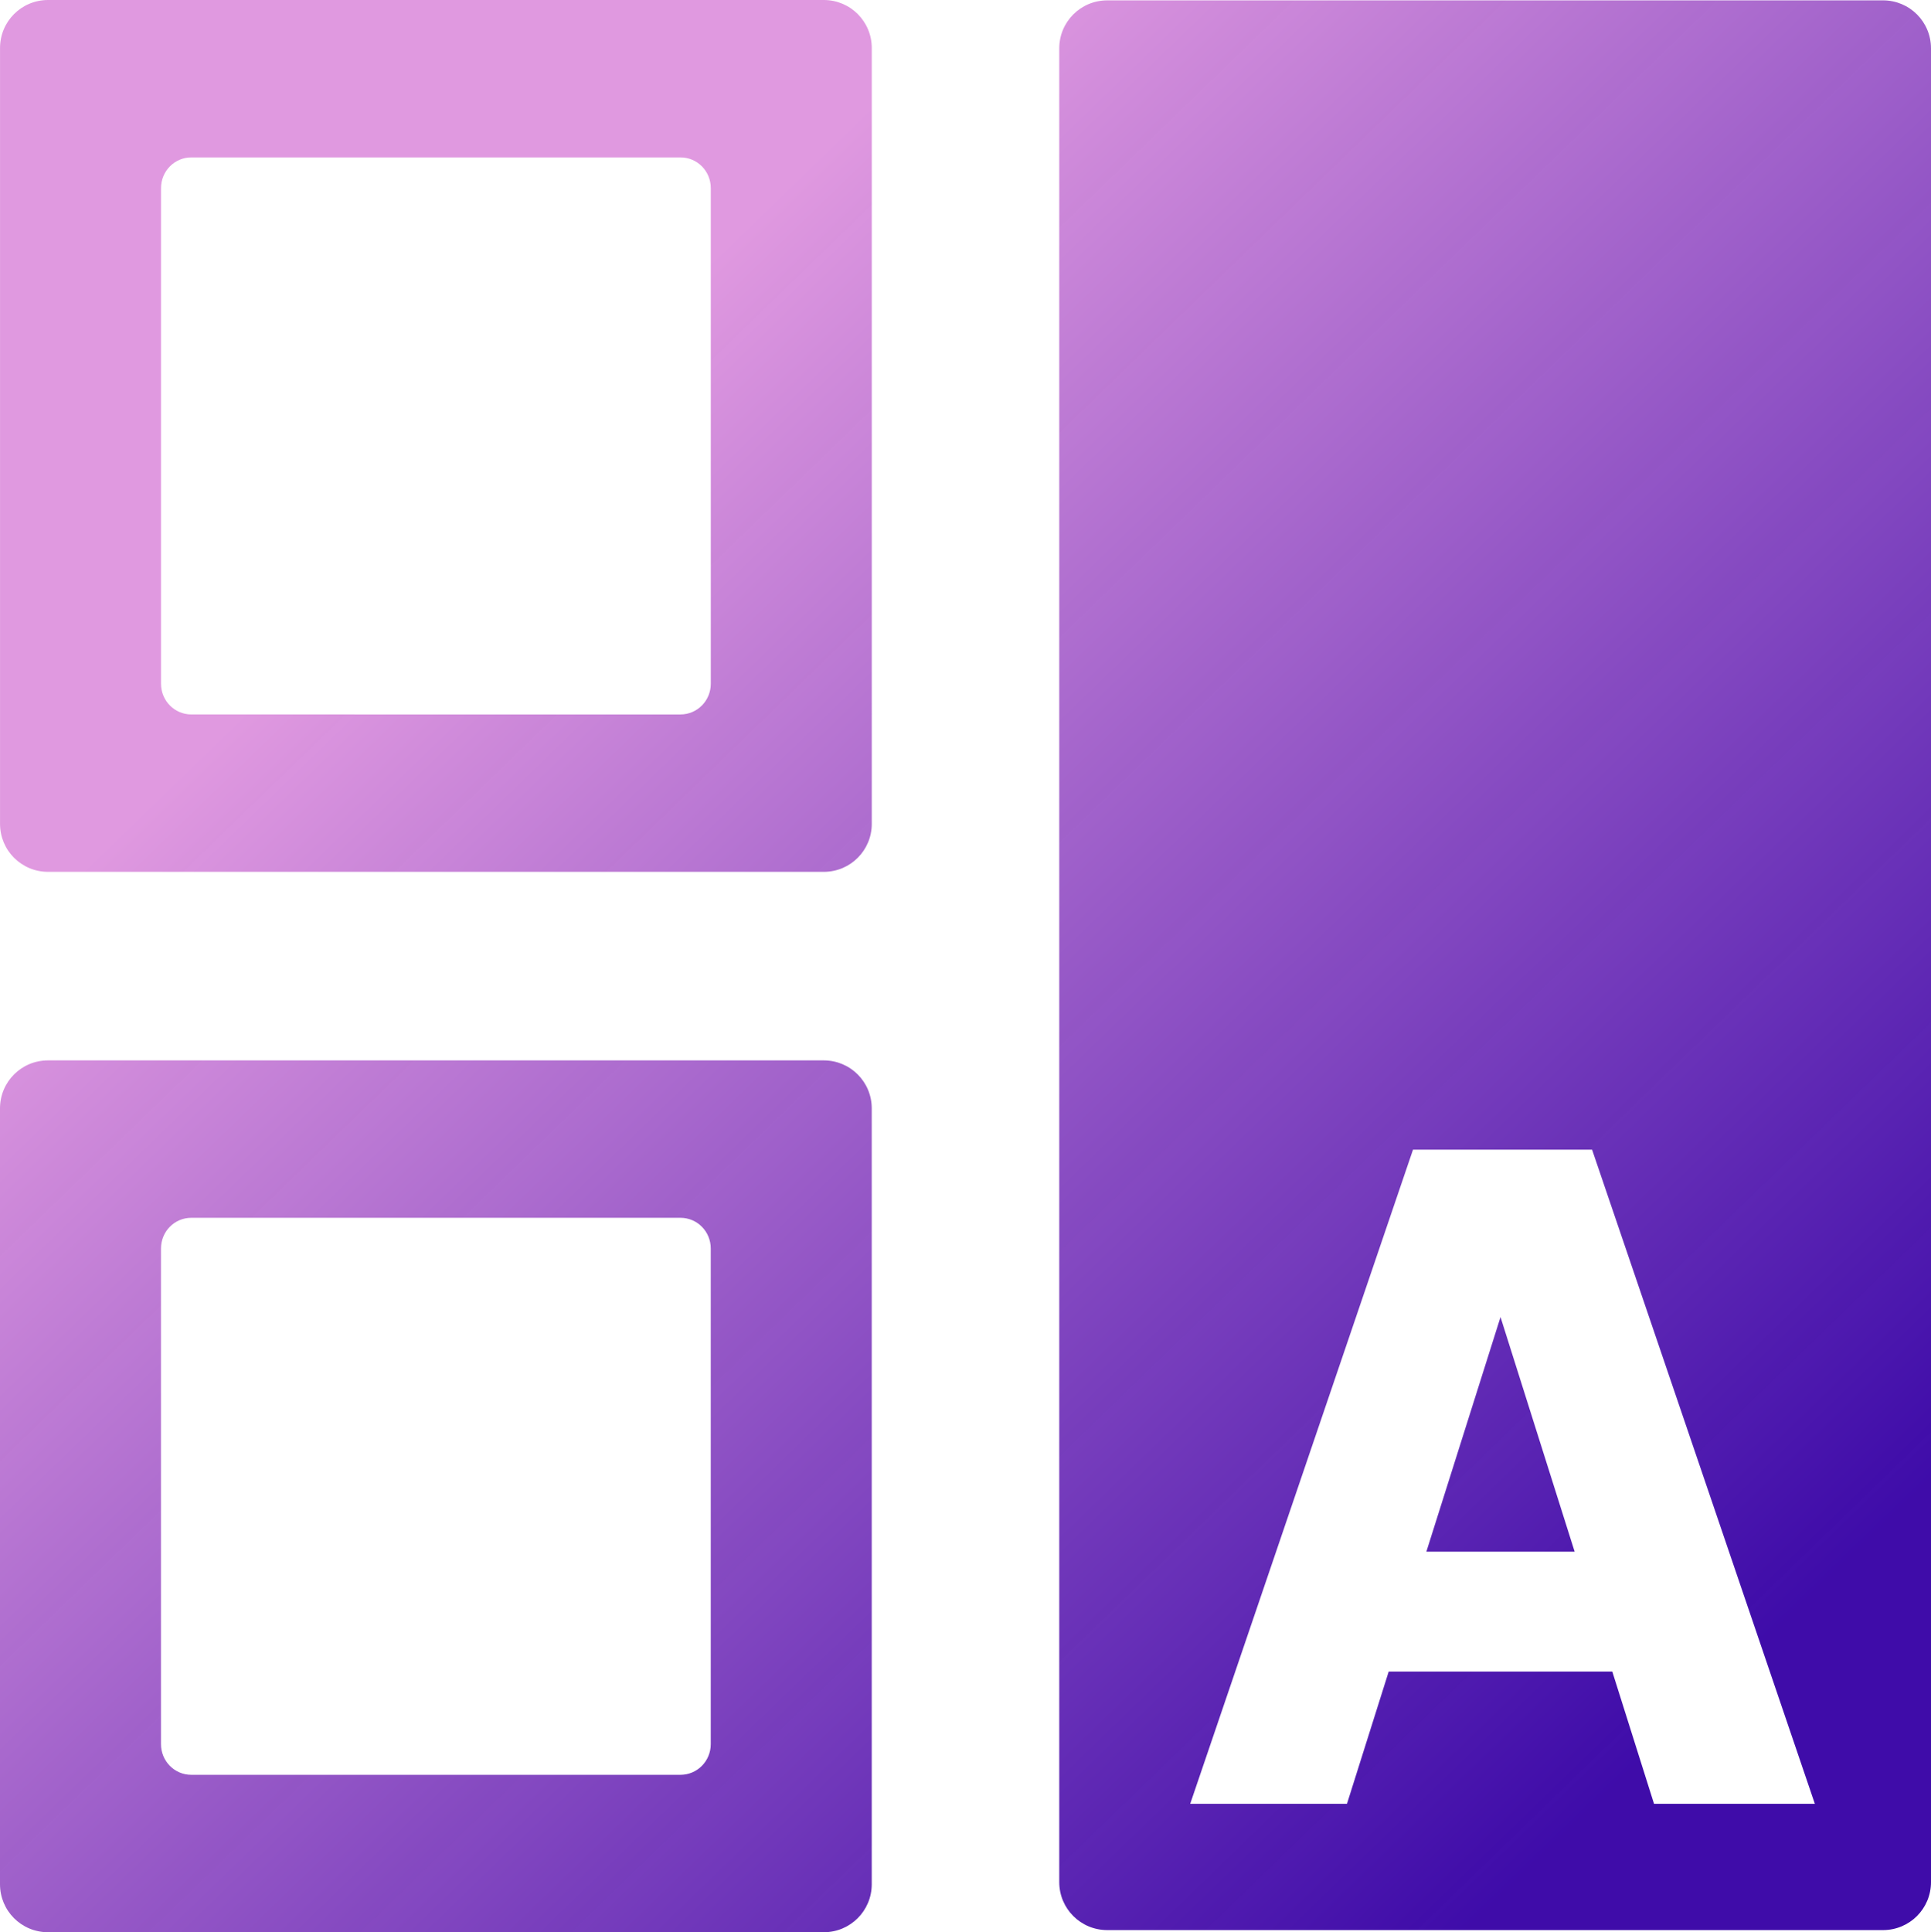
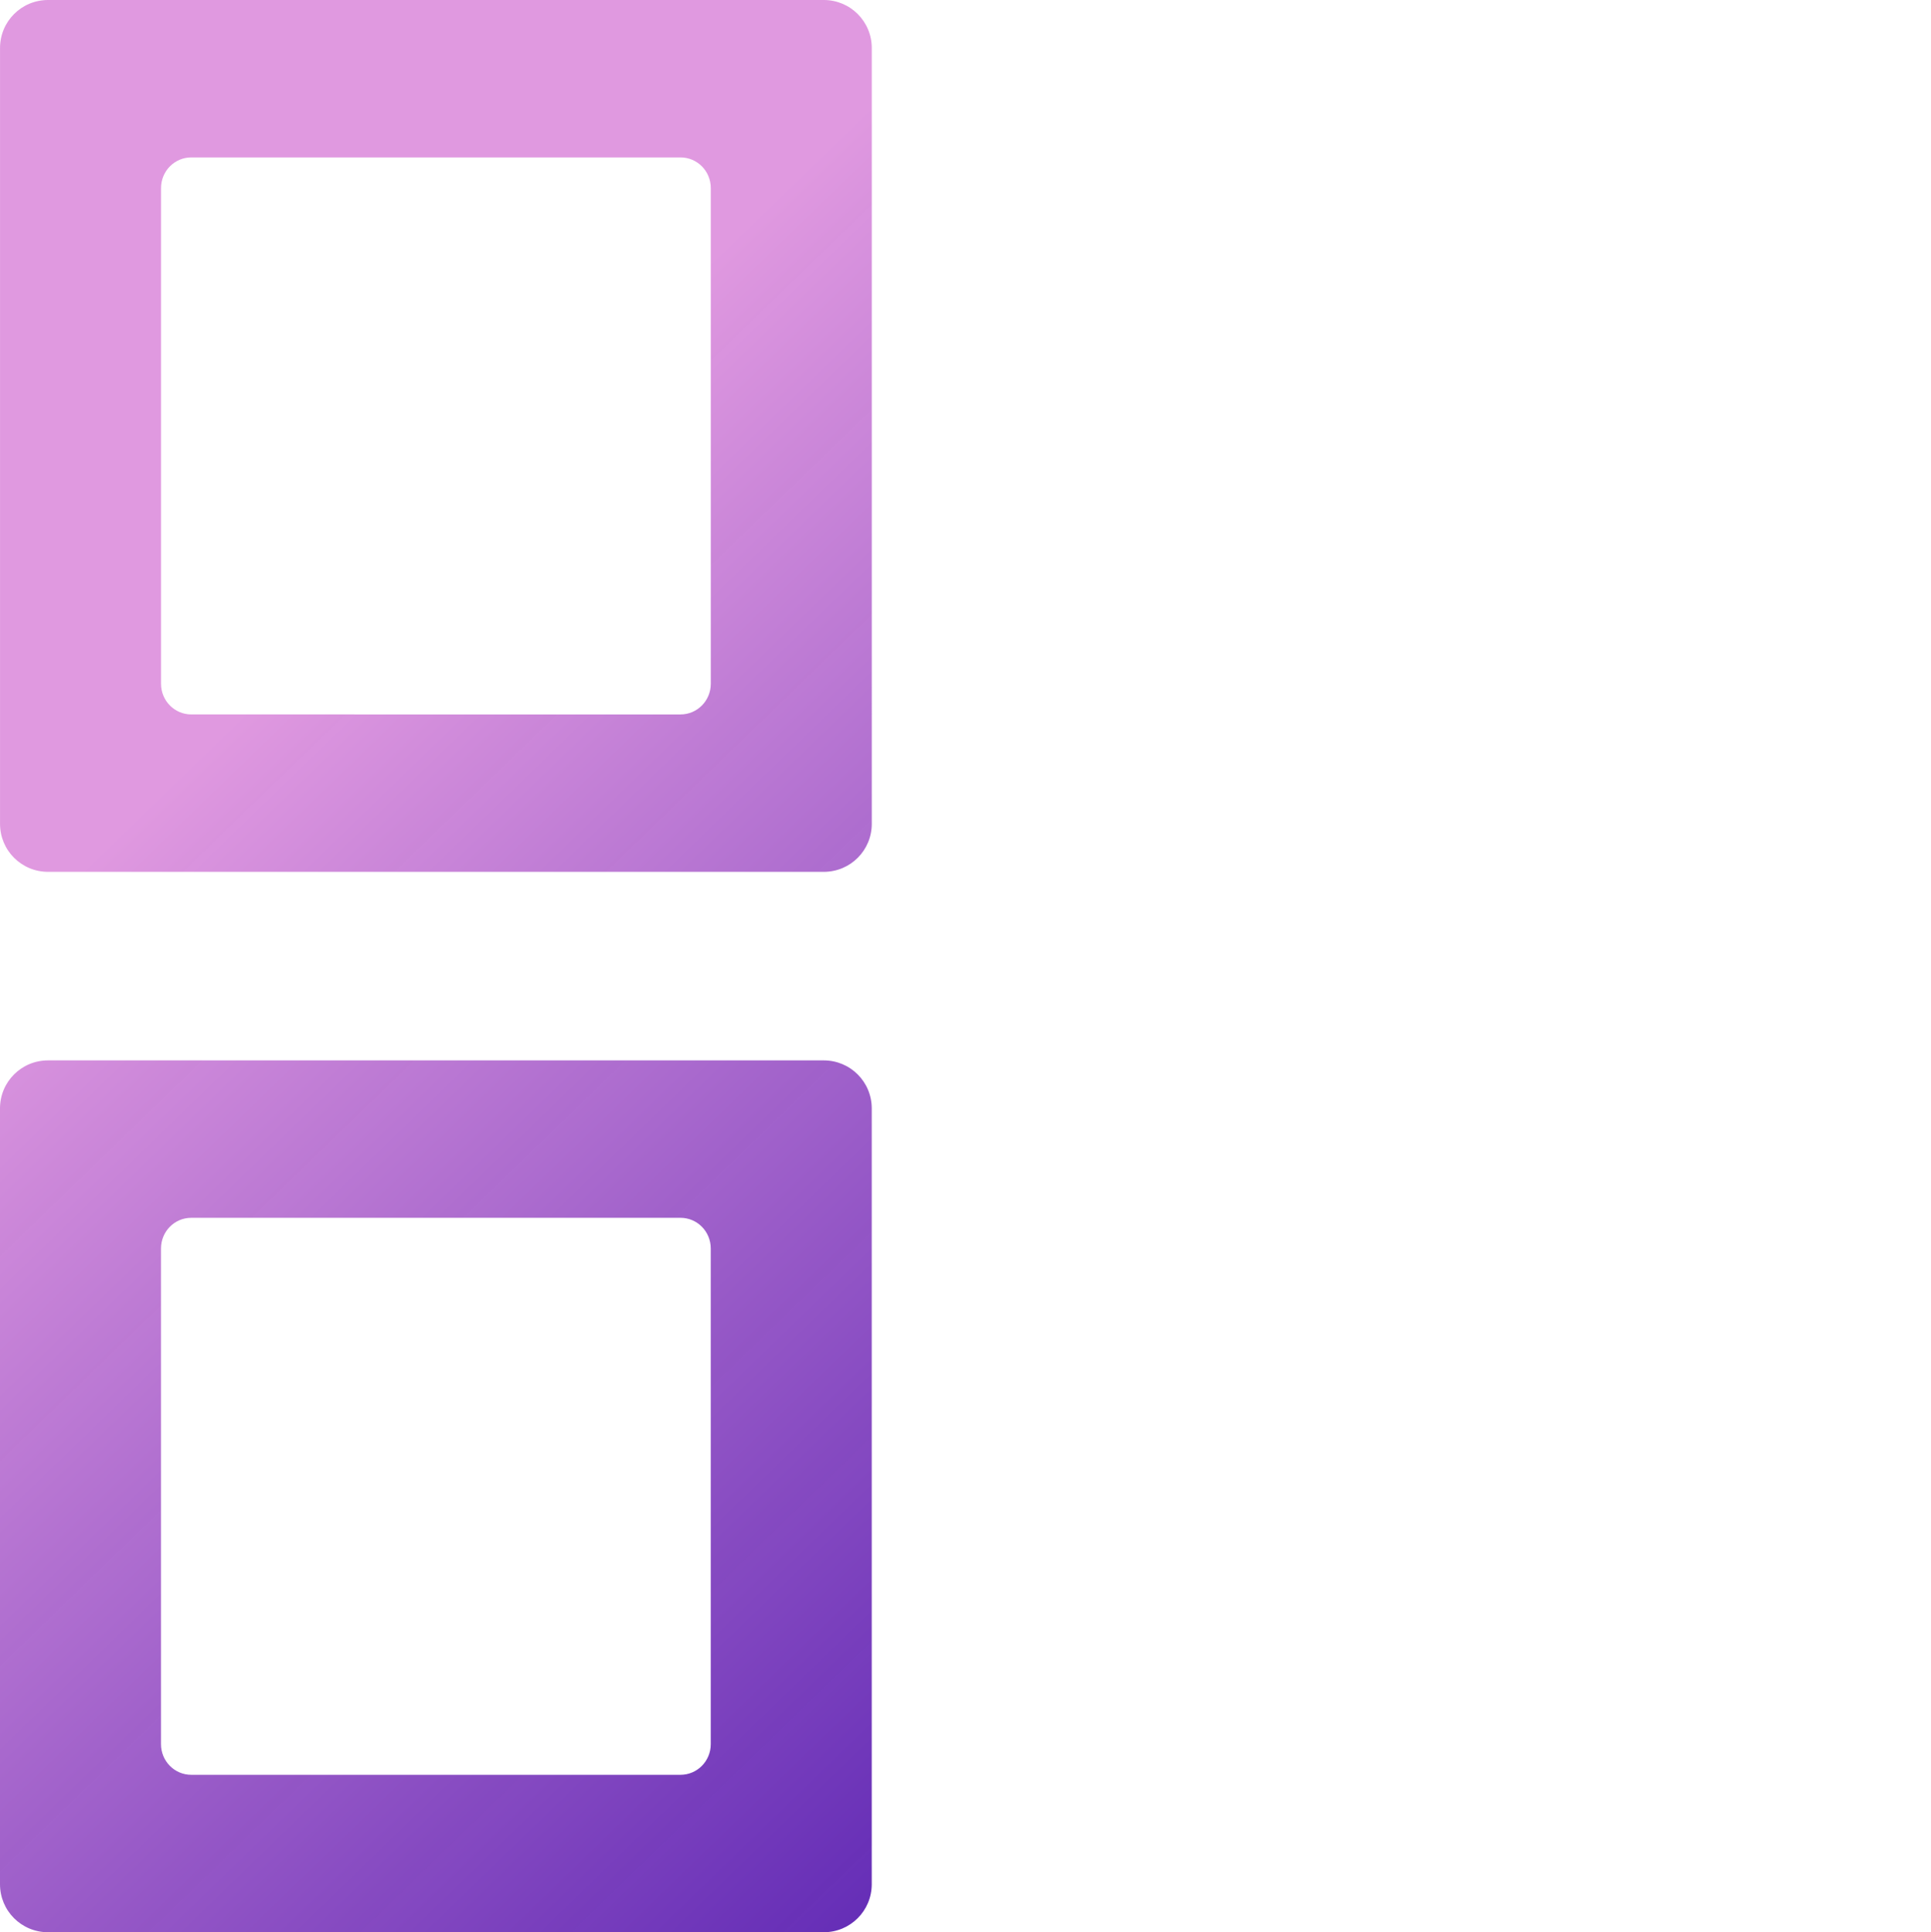
<svg xmlns="http://www.w3.org/2000/svg" xmlns:xlink="http://www.w3.org/1999/xlink" id="svg1" version="1.1" viewBox="0 0 120.619 120.682" height="120.682mm" width="120.619mm">
  <defs id="defs1">
    <linearGradient id="linearGradient4">
      <stop id="stop4" offset="0.264" style="stop-color:#e099e0;stop-opacity:1;" />
      <stop id="stop5" offset="0.988" style="stop-color:#3500a5;stop-opacity:0.954;" />
    </linearGradient>
    <linearGradient gradientUnits="userSpaceOnUse" y2="146.823" x2="126.268" y1="39.852" x1="22.653" id="linearGradient5" xlink:href="#linearGradient4" />
    <linearGradient y2="146.823" x2="126.268" y1="39.852" x1="22.653" gradientUnits="userSpaceOnUse" id="linearGradient6" xlink:href="#linearGradient4" />
    <linearGradient gradientTransform="matrix(1,0,0,1,0,0.037)" y2="146.823" x2="126.268" y1="39.852" x1="22.653" gradientUnits="userSpaceOnUse" id="linearGradient7" xlink:href="#linearGradient4" />
    <linearGradient gradientTransform="translate(-0.002,0.186)" y2="146.823" x2="126.268" y1="39.852" x1="22.653" gradientUnits="userSpaceOnUse" id="linearGradient8" xlink:href="#linearGradient4" />
  </defs>
  <g transform="translate(-37.819,-39.882)" id="layer1">
    <g transform="translate(18.476,1.192)" style="fill:url(#linearGradient5);fill-opacity:1" id="g4">
      <path d="m 22.345,38.69 c -1.662,0 -3,1.338 -3,3 v 48.453 c 0,1.662 1.338,3 3,3 h 48.453 c 1.662,0 3,-1.338 3,-3 V 41.69 c 0,-1.662 -1.338,-3 -3,-3 z m 8.948,9.832 h 30.557 c 1.048,0 1.892,0.855 1.892,1.917 v 30.955 c 0,1.062 -0.844,1.917 -1.892,1.917 H 31.293 c -1.048,0 -1.892,-0.855 -1.892,-1.917 V 50.439 c 0,-1.062 0.844,-1.917 1.892,-1.917 z" style="fill:url(#linearGradient6);stroke-width:0.3" id="rect1" />
-       <path d="m 88.509,38.713 c -1.662,0 -3,1.337 -3,2.999 V 156.239 c 0,1.661 1.338,2.999 3,2.999 h 48.453 c 1.662,0 3,-1.338 3,-2.999 V 41.711 c 0,-1.661 -1.338,-2.999 -3,-2.999 z m 19.097,71.781 h 11.185 l 13.917,40.859 h -10.046 l -2.607,-8.26 h -13.968 l -2.606,8.26 h -9.793 z m 5.466,10.455 -4.631,14.653 h 9.261 z" style="fill:url(#linearGradient7);stroke-width:0.3" id="rect1-9" />
      <path d="m 22.343,104.919 c -1.662,0 -3,1.338 -3,3 v 48.453 c 0,1.662 1.338,3 3,3 h 48.453 c 1.662,0 3,-1.338 3,-3 v -48.453 c 0,-1.662 -1.338,-3 -3,-3 z m 8.948,9.832 h 30.557 c 1.048,0 1.892,0.855 1.892,1.917 v 30.955 c 0,1.062 -0.844,1.917 -1.892,1.917 H 31.291 c -1.048,0 -1.892,-0.855 -1.892,-1.917 v -30.955 c 0,-1.062 0.844,-1.917 1.892,-1.917 z" style="fill:url(#linearGradient8);stroke-width:0.3" id="rect1-2" />
    </g>
  </g>
</svg>